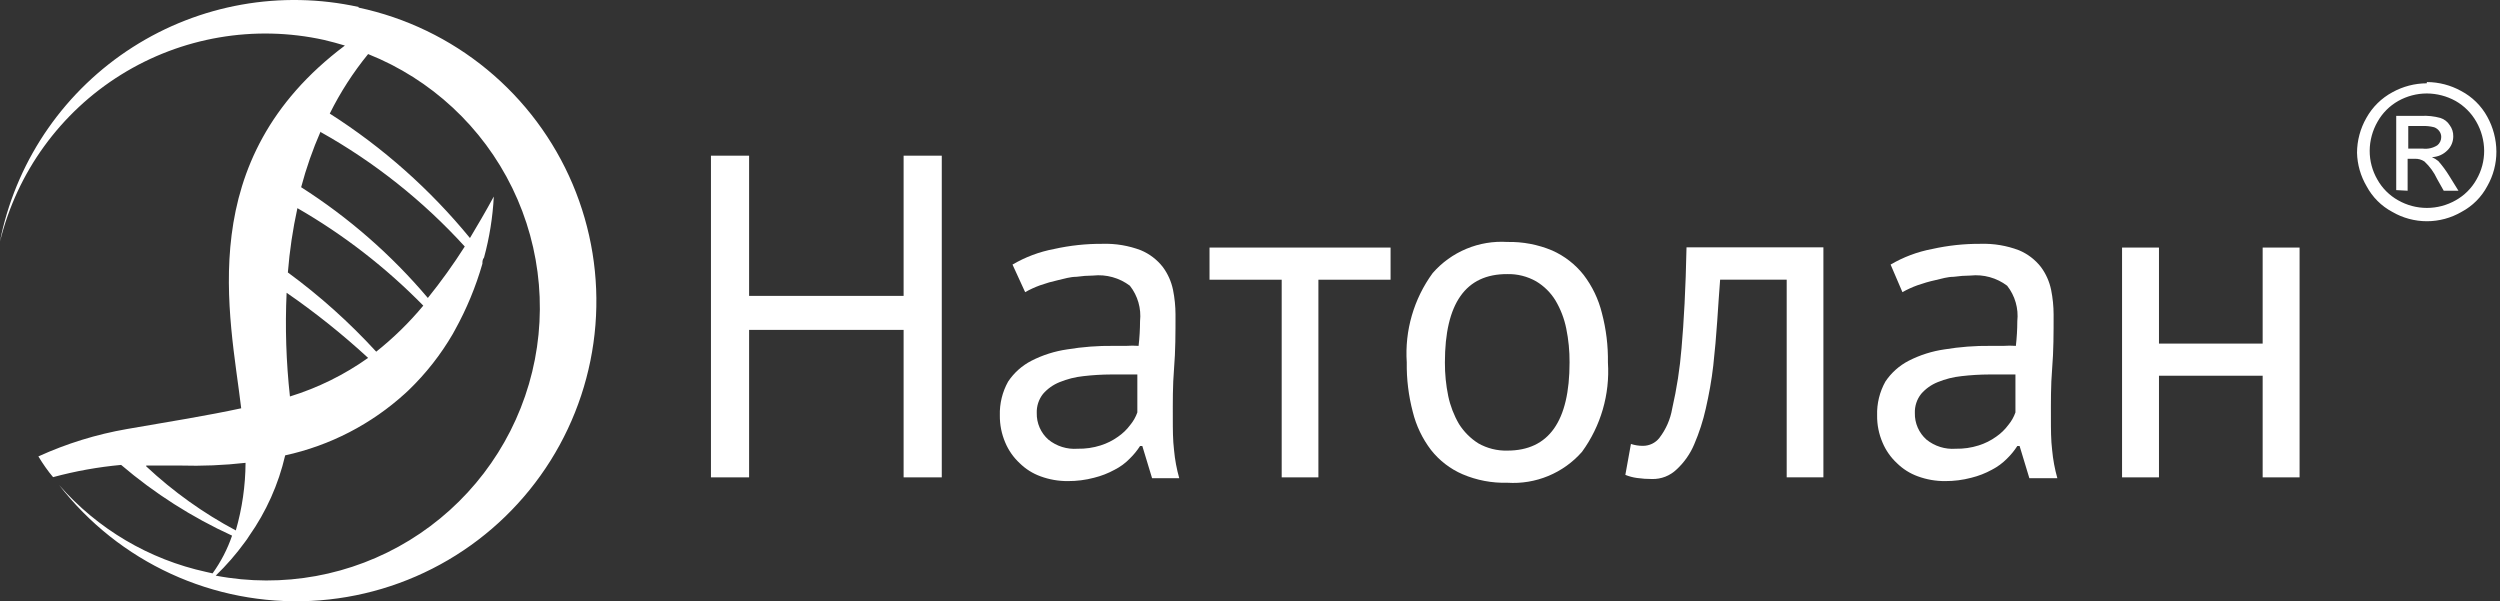
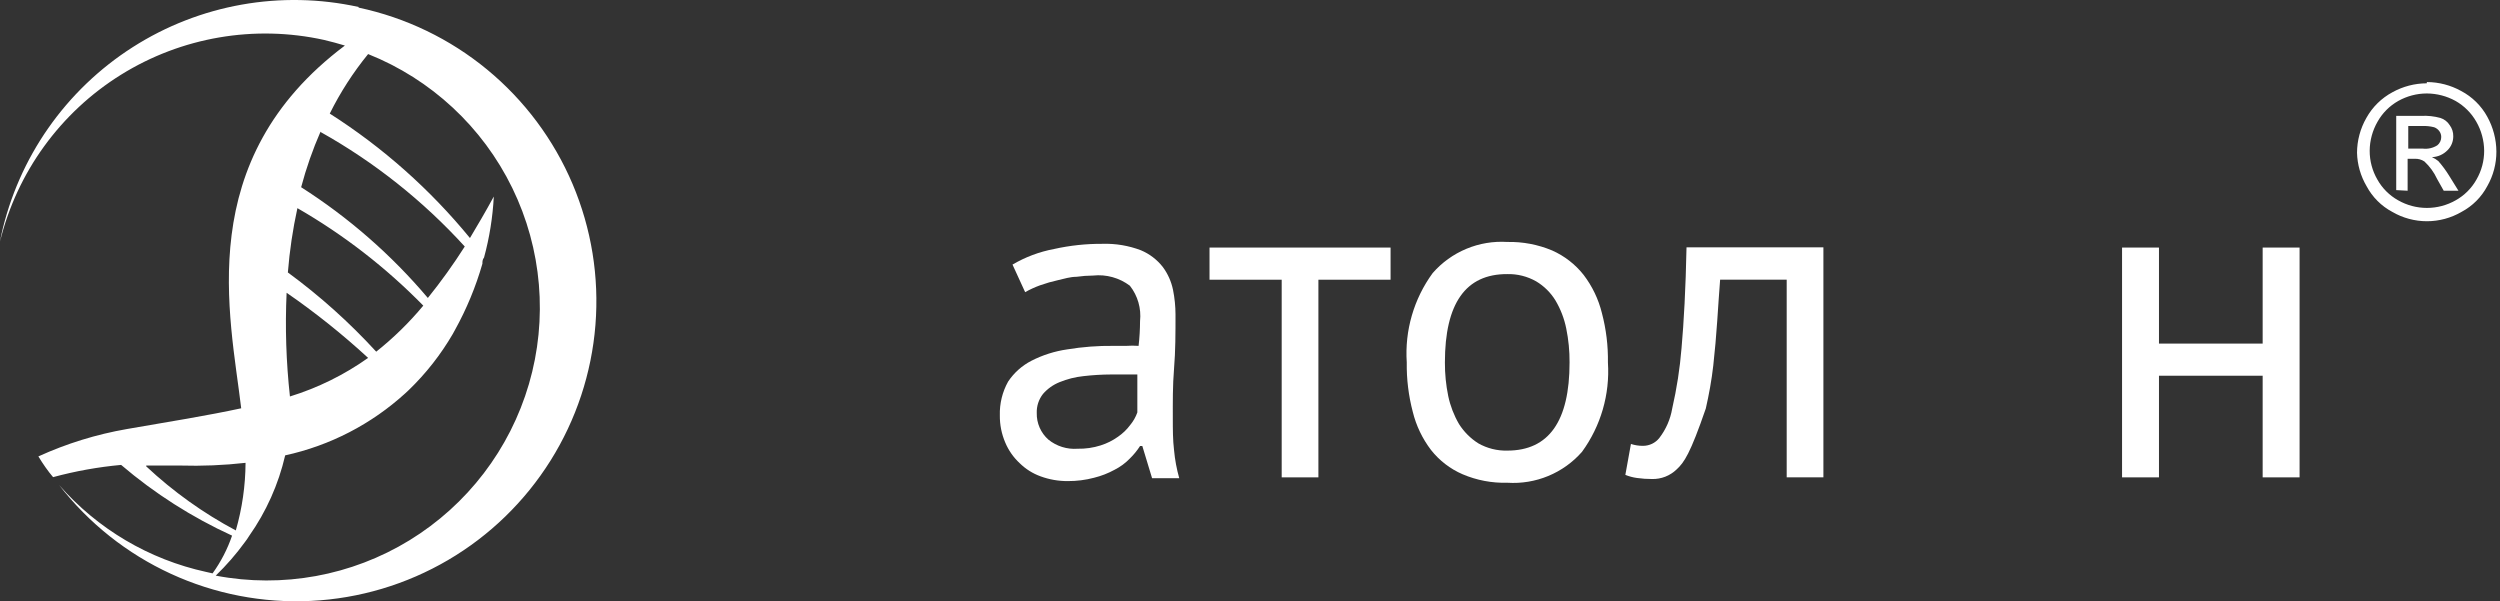
<svg xmlns="http://www.w3.org/2000/svg" width="158" height="38" viewBox="0 0 158 38" fill="none">
  <rect x="0" y="0" width="158" height="38" fill="#333333" stroke="none" />
  <path d="M13.632 36.382C14.309 35.729 14.927 35.019 15.48 34.258C15.574 34.137 15.662 34.01 15.742 33.878C16.825 32.342 17.6 30.611 18.023 28.779C20.858 28.161 23.481 26.804 25.625 24.847L25.821 24.664C26.912 23.615 27.852 22.419 28.613 21.111C28.666 21.027 28.714 20.939 28.757 20.849C29.49 19.525 30.07 18.123 30.488 16.668C30.488 16.537 30.488 16.406 30.592 16.275C30.934 15.016 31.141 13.724 31.208 12.421C30.697 13.365 30.186 14.23 29.701 15.043C27.183 11.969 24.192 9.314 20.841 7.179C21.506 5.838 22.32 4.577 23.265 3.417C27.249 5.007 30.497 8.024 32.376 11.879C34.255 15.735 34.63 20.152 33.429 24.269C32.227 28.386 29.535 31.908 25.877 34.148C22.219 36.387 17.858 37.184 13.645 36.382H13.632ZM9.241 29.422C9.909 29.422 10.617 29.422 11.377 29.422C12.76 29.463 14.144 29.406 15.519 29.251C15.511 30.697 15.304 32.135 14.903 33.524C12.846 32.428 10.942 31.067 9.241 29.474V29.422ZM23.265 22.619C21.758 23.689 20.09 24.512 18.324 25.057C18.084 22.881 18.014 20.69 18.114 18.503C19.925 19.753 21.647 21.128 23.265 22.619ZM26.752 19.316C25.863 20.386 24.866 21.361 23.777 22.226C22.084 20.378 20.214 18.701 18.193 17.219C18.302 15.852 18.503 14.495 18.796 13.155C21.717 14.836 24.393 16.909 26.752 19.316ZM20.264 8.345C23.669 10.252 26.745 12.695 29.373 15.58C28.656 16.706 27.877 17.791 27.04 18.831C24.738 16.108 22.038 13.749 19.032 11.832C19.352 10.627 19.764 9.448 20.264 8.306V8.345ZM22.662 0.441C17.756 -0.636 12.623 0.277 8.389 2.98C4.155 5.683 1.166 9.955 0.079 14.859L0 15.266C1.075 10.887 3.82 7.104 7.648 4.723C11.477 2.342 16.084 1.553 20.487 2.525C20.932 2.63 21.365 2.748 21.797 2.879C12.137 10.128 14.549 19.919 15.244 25.804C13.12 26.263 10.761 26.643 8.022 27.115C6.09 27.451 4.209 28.033 2.425 28.845C2.713 29.317 3.028 29.775 3.355 30.155C4.764 29.774 6.202 29.515 7.655 29.382C9.774 31.189 12.134 32.693 14.667 33.852C14.376 34.703 13.96 35.507 13.435 36.237L13.029 36.146C9.422 35.359 6.164 33.434 3.736 30.654C5.606 33.066 8.03 34.992 10.804 36.266C13.577 37.541 16.617 38.128 19.666 37.977C22.714 37.825 25.681 36.941 28.315 35.397C30.948 33.854 33.17 31.698 34.792 29.112C36.414 26.526 37.388 23.587 37.631 20.545C37.875 17.502 37.38 14.446 36.189 11.635C34.998 8.825 33.147 6.343 30.792 4.401C28.437 2.459 25.648 1.114 22.662 0.481" fill="white" />
  <path d="M152.202 9.393H153.132C153.449 9.429 153.768 9.355 154.037 9.184C154.116 9.121 154.179 9.042 154.222 8.951C154.265 8.86 154.287 8.76 154.286 8.659C154.287 8.528 154.245 8.399 154.168 8.292C154.086 8.178 153.972 8.091 153.84 8.043C153.588 7.978 153.327 7.951 153.067 7.965H152.202V9.393ZM151.441 12.015V7.323H153.027C153.434 7.302 153.841 7.347 154.233 7.454C154.478 7.531 154.688 7.694 154.823 7.912C154.972 8.113 155.051 8.357 155.046 8.607C155.048 8.773 155.017 8.937 154.954 9.09C154.891 9.244 154.797 9.383 154.679 9.498C154.42 9.765 154.067 9.92 153.696 9.931C153.842 9.994 153.979 10.078 154.102 10.18C154.361 10.474 154.593 10.79 154.797 11.124L155.374 12.054H154.443L154.023 11.307C153.831 10.892 153.559 10.518 153.224 10.206C153.043 10.084 152.826 10.024 152.608 10.036H152.162V12.054L151.441 12.015ZM153.368 5.907C152.739 5.909 152.121 6.072 151.572 6.379C151.024 6.688 150.571 7.141 150.262 7.69C149.941 8.248 149.769 8.88 149.764 9.525C149.761 10.164 149.929 10.793 150.249 11.346C150.556 11.896 151.01 12.35 151.559 12.657C152.114 12.974 152.742 13.141 153.381 13.141C154.02 13.141 154.648 12.974 155.203 12.657C155.753 12.35 156.206 11.896 156.514 11.346C156.834 10.793 157.001 10.164 156.999 9.525C156.993 8.88 156.822 8.248 156.501 7.69C156.19 7.143 155.737 6.69 155.19 6.379C154.636 6.073 154.014 5.911 153.381 5.907H153.368ZM153.381 5.186C154.138 5.189 154.882 5.383 155.544 5.75C156.242 6.118 156.816 6.683 157.195 7.375C157.569 8.049 157.767 8.806 157.772 9.577C157.775 10.345 157.576 11.099 157.195 11.766C156.828 12.457 156.262 13.023 155.57 13.391C154.906 13.778 154.15 13.982 153.381 13.982C152.612 13.982 151.857 13.778 151.192 13.391C150.501 13.023 149.935 12.457 149.567 11.766C149.191 11.125 148.983 10.399 148.964 9.656C148.967 8.883 149.17 8.124 149.554 7.454C149.937 6.764 150.51 6.2 151.205 5.828C151.868 5.462 152.611 5.268 153.368 5.265" fill="white" />
-   <path d="M57.108 20.849H47.343V30.169H44.932V9.839H47.343V18.7H57.108V9.839H59.52V30.169H57.108V20.849Z" fill="white" />
  <path d="M63.99 16.721C64.801 16.245 65.687 15.912 66.611 15.738C67.618 15.513 68.647 15.403 69.678 15.41C70.505 15.384 71.33 15.522 72.103 15.816C72.65 16.045 73.128 16.41 73.493 16.878C73.809 17.306 74.028 17.798 74.135 18.32C74.238 18.833 74.291 19.356 74.292 19.879C74.292 21.046 74.292 22.186 74.2 23.287C74.109 24.388 74.122 25.437 74.122 26.42C74.122 27.141 74.122 27.809 74.2 28.452C74.255 29.05 74.365 29.642 74.528 30.221H72.811L72.195 28.189H72.051C71.864 28.48 71.644 28.748 71.395 28.989C71.122 29.271 70.803 29.506 70.452 29.684C70.039 29.911 69.598 30.083 69.141 30.195C68.602 30.337 68.047 30.408 67.489 30.405C66.899 30.409 66.313 30.307 65.759 30.103C65.268 29.925 64.821 29.643 64.448 29.277C64.052 28.911 63.74 28.464 63.531 27.967C63.299 27.424 63.183 26.839 63.19 26.25C63.169 25.503 63.35 24.765 63.715 24.113C64.085 23.559 64.59 23.108 65.183 22.802C65.893 22.438 66.659 22.195 67.45 22.081C68.416 21.922 69.394 21.847 70.373 21.859H71.172C71.434 21.84 71.697 21.84 71.959 21.859C72.019 21.341 72.049 20.82 72.051 20.299C72.137 19.497 71.907 18.692 71.408 18.058C70.745 17.557 69.915 17.327 69.088 17.415C68.733 17.418 68.379 17.444 68.027 17.494C67.647 17.494 67.267 17.612 66.873 17.704C66.487 17.789 66.106 17.899 65.733 18.031C65.407 18.149 65.091 18.294 64.789 18.464L63.99 16.721ZM68.105 28.36C68.599 28.37 69.09 28.3 69.56 28.15C69.954 28.026 70.326 27.84 70.661 27.6C70.959 27.395 71.22 27.143 71.435 26.852C71.628 26.618 71.778 26.352 71.88 26.066V23.667H71.055H70.229C69.642 23.669 69.055 23.704 68.472 23.772C67.954 23.826 67.447 23.954 66.965 24.152C66.561 24.314 66.201 24.57 65.916 24.899C65.647 25.242 65.508 25.67 65.523 26.105C65.516 26.422 65.578 26.735 65.705 27.025C65.832 27.315 66.02 27.574 66.257 27.783C66.777 28.204 67.438 28.41 68.105 28.36Z" fill="white" />
  <path d="M87.884 17.678H83.323V30.169H81.003V17.678H76.442V15.646H87.884V17.678Z" fill="white" />
  <path d="M88.907 22.907C88.773 20.89 89.353 18.89 90.545 17.258C91.128 16.59 91.857 16.066 92.675 15.725C93.493 15.384 94.379 15.236 95.264 15.292C96.235 15.271 97.199 15.454 98.095 15.829C98.875 16.175 99.559 16.706 100.087 17.376C100.633 18.092 101.026 18.913 101.241 19.788C101.509 20.805 101.637 21.855 101.621 22.907C101.752 24.924 101.173 26.923 99.982 28.556C99.398 29.222 98.668 29.744 97.85 30.082C97.032 30.421 96.147 30.567 95.264 30.509C94.292 30.537 93.326 30.353 92.433 29.972C91.651 29.634 90.967 29.107 90.44 28.438C89.894 27.722 89.501 26.901 89.287 26.027C89.019 25.009 88.892 23.959 88.907 22.907ZM91.318 22.907C91.314 23.62 91.385 24.332 91.528 25.03C91.659 25.653 91.889 26.251 92.21 26.8C92.521 27.291 92.937 27.708 93.429 28.019C93.987 28.336 94.622 28.495 95.264 28.478C97.885 28.478 99.196 26.621 99.196 22.907C99.201 22.185 99.131 21.465 98.986 20.758C98.86 20.134 98.63 19.535 98.305 18.988C98.002 18.493 97.584 18.079 97.086 17.782C96.527 17.465 95.893 17.306 95.251 17.323C92.629 17.315 91.318 19.176 91.318 22.907Z" fill="white" />
-   <path d="M112.919 17.677H108.712C108.646 18.49 108.594 19.368 108.528 20.299C108.463 21.23 108.384 22.173 108.279 23.104C108.174 24.035 108.004 24.952 107.807 25.817C107.634 26.594 107.388 27.353 107.073 28.085C106.819 28.687 106.439 29.228 105.959 29.671C105.754 29.868 105.511 30.023 105.246 30.127C104.98 30.23 104.697 30.28 104.412 30.274C104.092 30.275 103.772 30.253 103.456 30.208C103.204 30.174 102.957 30.108 102.722 30.012L103.075 28.058C103.321 28.139 103.578 28.179 103.836 28.177C104.035 28.177 104.232 28.133 104.411 28.047C104.59 27.961 104.748 27.835 104.871 27.678C105.29 27.134 105.569 26.495 105.684 25.817C105.972 24.557 106.17 23.278 106.274 21.99C106.418 20.364 106.536 18.241 106.588 15.633H115.239V30.169H112.919V17.677Z" fill="white" />
-   <path d="M119.486 16.721C120.297 16.245 121.183 15.912 122.107 15.738C123.114 15.513 124.143 15.403 125.174 15.41C126.002 15.384 126.826 15.522 127.599 15.816C128.146 16.045 128.624 16.41 128.989 16.878C129.305 17.306 129.524 17.798 129.631 18.32C129.734 18.833 129.787 19.356 129.788 19.879C129.788 21.046 129.788 22.186 129.696 23.287C129.605 24.388 129.618 25.437 129.618 26.42C129.618 27.141 129.618 27.809 129.696 28.452C129.752 29.05 129.861 29.642 130.024 30.221H128.255L127.639 28.189H127.494C127.307 28.48 127.087 28.748 126.839 28.989C126.563 29.269 126.244 29.503 125.895 29.684C125.483 29.911 125.042 30.083 124.584 30.195C124.046 30.337 123.49 30.408 122.933 30.405C122.343 30.409 121.757 30.307 121.203 30.103C120.712 29.925 120.265 29.643 119.892 29.277C119.496 28.911 119.183 28.464 118.975 27.967C118.742 27.424 118.626 26.839 118.634 26.25C118.612 25.503 118.793 24.765 119.158 24.113C119.528 23.559 120.034 23.108 120.626 22.802C121.337 22.438 122.103 22.195 122.894 22.081C123.86 21.922 124.838 21.847 125.817 21.859H126.616C126.878 21.84 127.141 21.84 127.403 21.859C127.462 21.341 127.493 20.82 127.494 20.299C127.581 19.497 127.35 18.692 126.852 18.058C126.188 17.557 125.359 17.327 124.532 17.415C124.177 17.418 123.822 17.444 123.47 17.494C123.09 17.494 122.71 17.612 122.317 17.704C121.93 17.789 121.55 17.899 121.177 18.031C120.851 18.149 120.535 18.294 120.233 18.464L119.486 16.721ZM123.601 28.36C124.095 28.37 124.586 28.3 125.056 28.15C125.45 28.026 125.822 27.84 126.157 27.6C126.455 27.395 126.716 27.143 126.931 26.852C127.124 26.618 127.274 26.352 127.376 26.066V23.667H126.551H125.725C125.138 23.669 124.551 23.704 123.968 23.772C123.45 23.826 122.943 23.954 122.461 24.152C122.057 24.314 121.697 24.57 121.413 24.899C121.143 25.242 121.004 25.67 121.019 26.105C121.012 26.422 121.074 26.735 121.201 27.025C121.328 27.315 121.516 27.574 121.753 27.783C122.273 28.204 122.934 28.41 123.601 28.36Z" fill="white" />
+   <path d="M112.919 17.677H108.712C108.646 18.49 108.594 19.368 108.528 20.299C108.463 21.23 108.384 22.173 108.279 23.104C108.174 24.035 108.004 24.952 107.807 25.817C106.819 28.687 106.439 29.228 105.959 29.671C105.754 29.868 105.511 30.023 105.246 30.127C104.98 30.23 104.697 30.28 104.412 30.274C104.092 30.275 103.772 30.253 103.456 30.208C103.204 30.174 102.957 30.108 102.722 30.012L103.075 28.058C103.321 28.139 103.578 28.179 103.836 28.177C104.035 28.177 104.232 28.133 104.411 28.047C104.59 27.961 104.748 27.835 104.871 27.678C105.29 27.134 105.569 26.495 105.684 25.817C105.972 24.557 106.17 23.278 106.274 21.99C106.418 20.364 106.536 18.241 106.588 15.633H115.239V30.169H112.919V17.677Z" fill="white" />
  <path d="M143 23.746H136.447V30.169H134.114V15.646H136.447V21.715H143V15.646H145.333V30.169H143V23.746Z" fill="white" />
</svg>